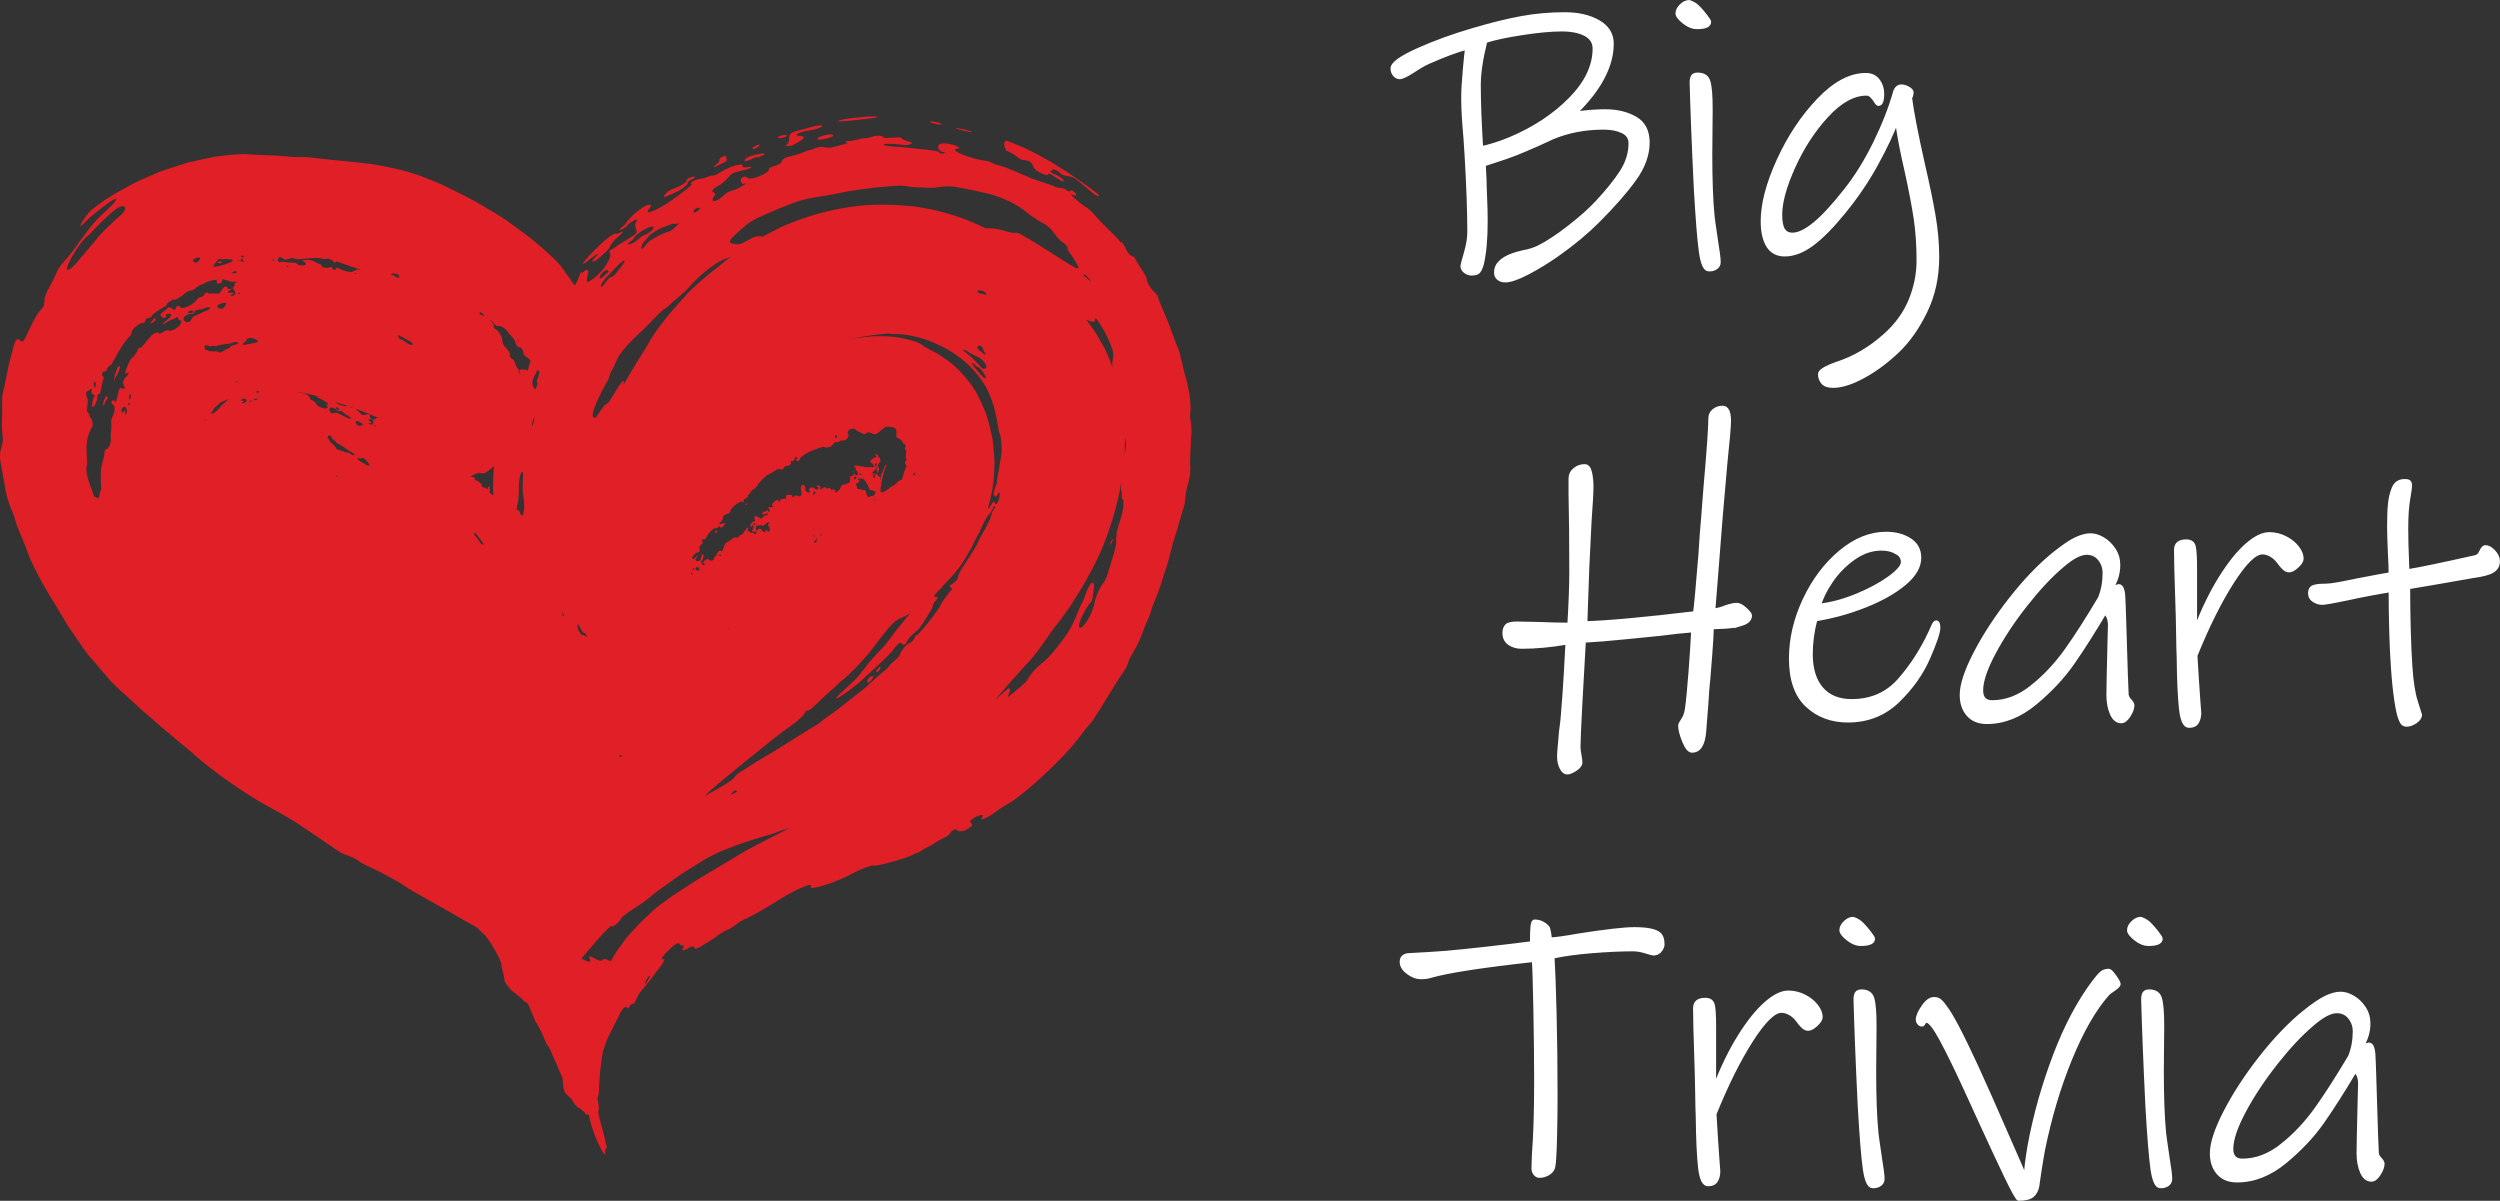
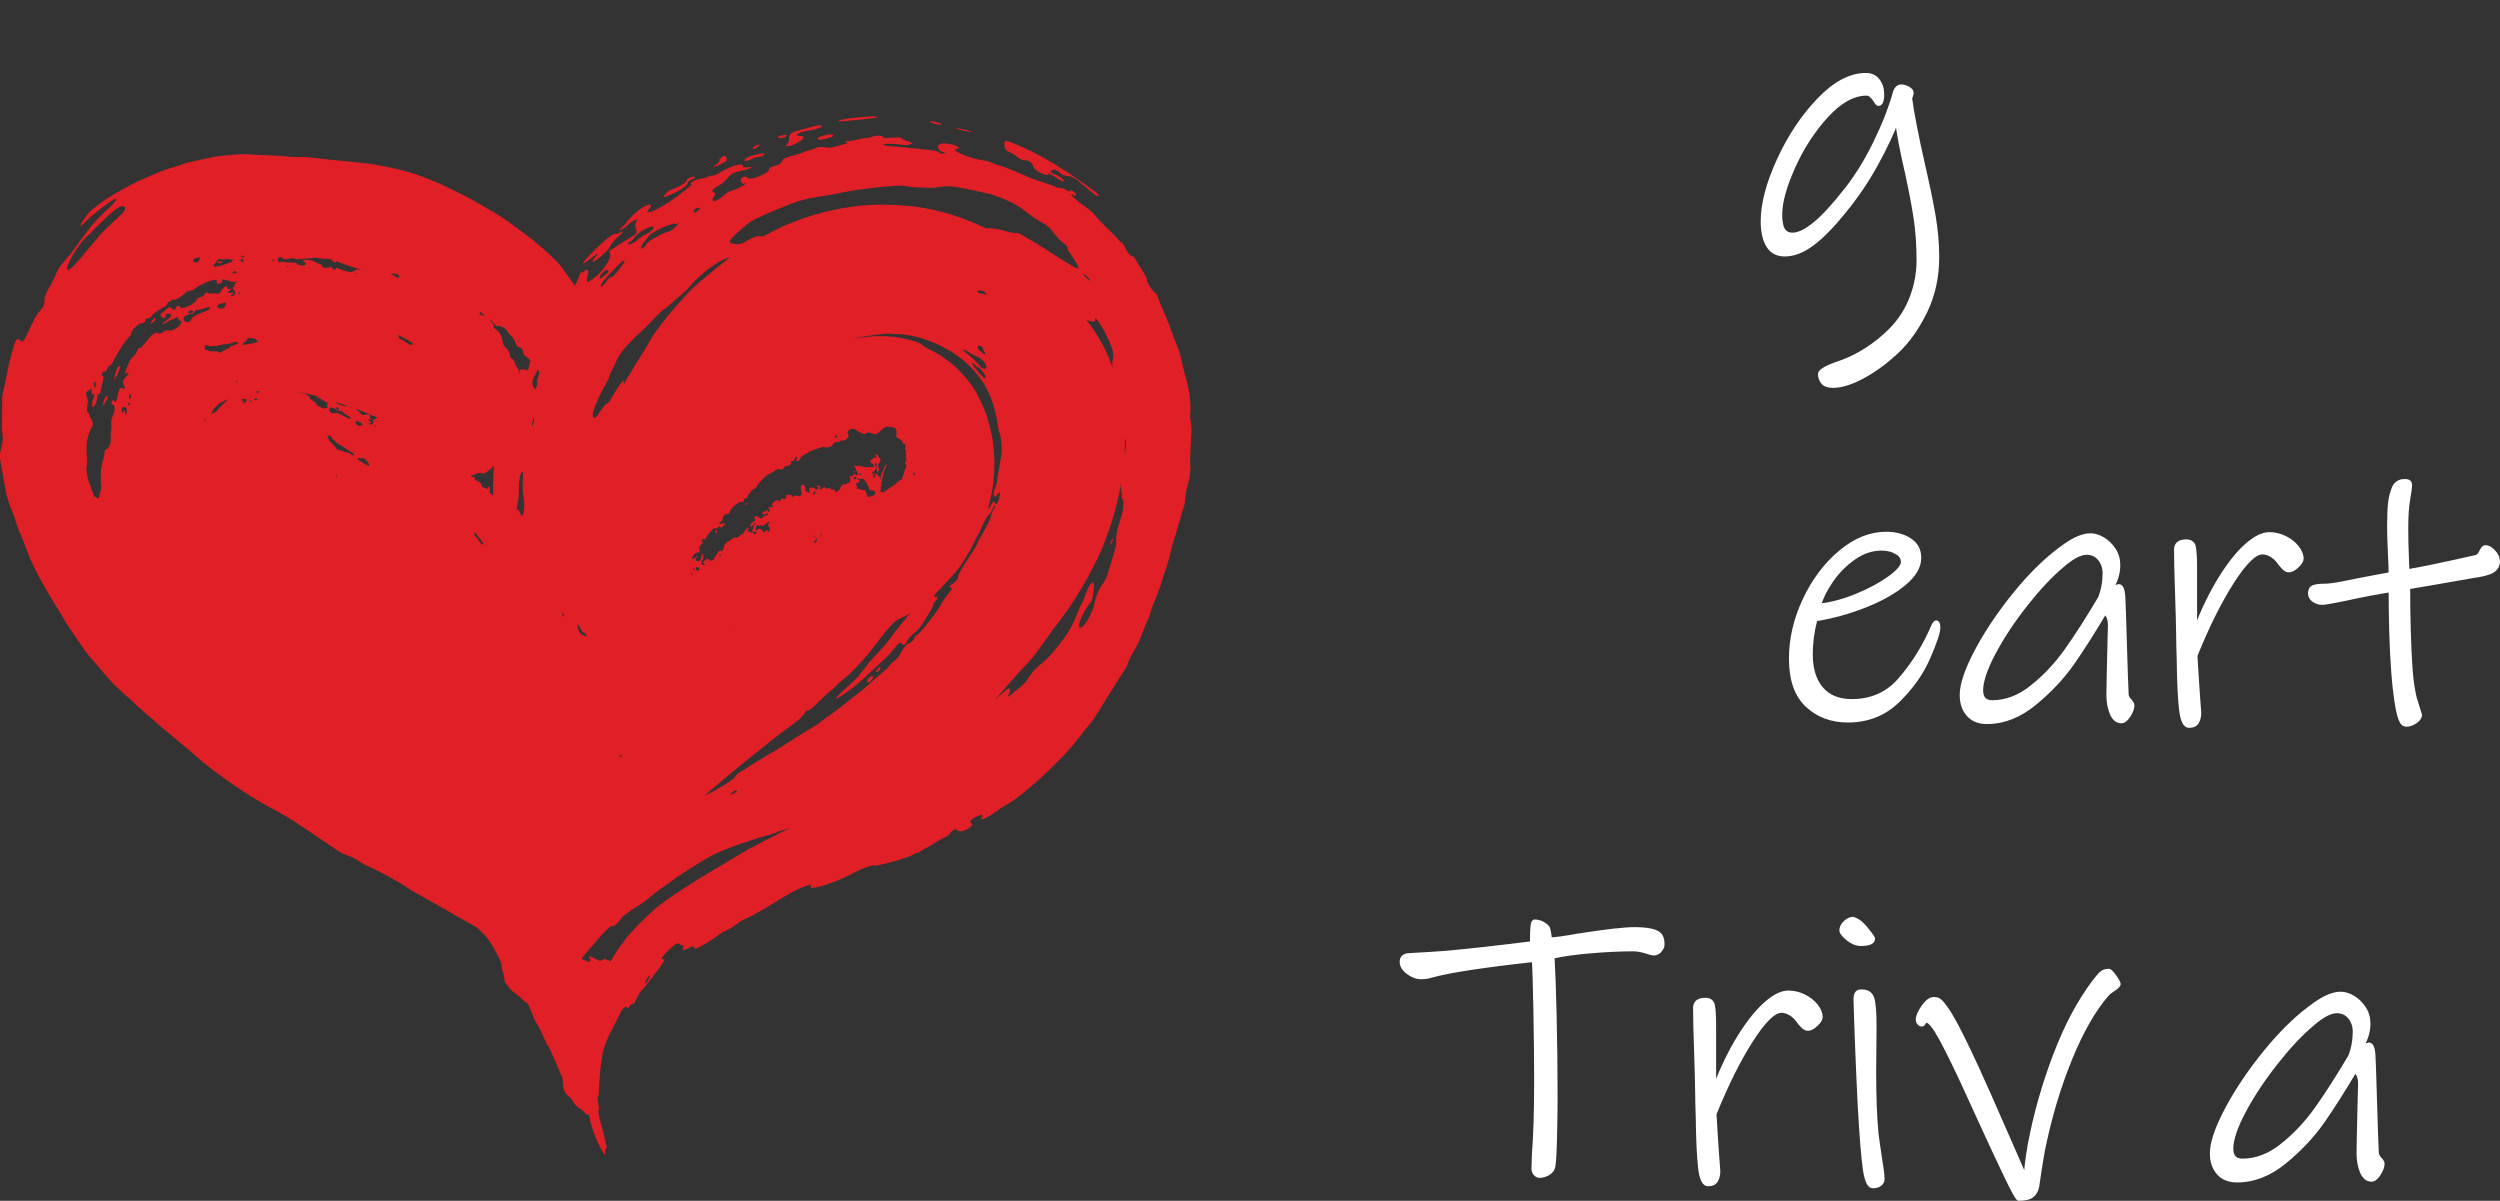
<svg xmlns="http://www.w3.org/2000/svg" id="Layer_1" data-name="Layer 1" viewBox="0 0 392.66 188.6">
  <rect x="0" y="0" width="392.66" height="188.6" fill="#333333" stroke="none" />
  <defs>
    <style>
      .cls-1 {
        fill: #e01f26;
      }

      .cls-2 {
        fill: #fff;
        stroke: #fff;
        stroke-miterlimit: 10;
        stroke-width: .5px;
      }
    </style>
  </defs>
  <path class="cls-1" d="m135.09,18.41c2.1-.2,2.6-.16,2.71,0,.12.12-4.91.63-5.91.66-.88,0,.63-.47,3.2-.65Zm-6.68,3.43c.04.22,1.02.09,2.19-.33.56-.2.19-.5-.47-.38-1.21.21-1.77.44-1.72.71Zm58.67,46.69c-.03,1.29-.23,4.29-.13,4.63.05.16.02.77-.05,1.45-.11.67-.27,1.39-.41,1.81-.15.45-.26,1.07-.31,1.79-.03.61-.19,1.3-.29,1.55-.23.51-.83,3.11-1.46,4.85-.23.67-.55,2.1-.82,3.11-.28,1.01-.57,1.95-.65,2.09-.08.14-.33,1-.59,1.91-.29.88-.77,2.14-1.06,2.79-.29.64-.54,1.42-.61,1.7-.05.28-.25.8-.43,1.14-.18.35-.62,1.45-.99,2.45-.34,1.02-1,2.16-1.3,2.67-.34.53-.65,1.17-.77,1.56-.14.48-.38.94-.87,1.66-.66.91-3.93,6.36-4.63,7.35-.13.24-.43.61-.65.82-.22.21-.96,1.14-1.65,2.08-2.79,3.68-9.35,9.55-11.49,10.54-.46.26-1.27.8-1.8,1.22-1.38.98-2.43,1.31-1.85.6.5-.63-1.11-.14-1.78.53-.14.14-.11.35.06.46.35.22.14.51-.71.99-.64.38-1.4.37-1.56.05-.14-.26-.84.13-1.12.62-.15.26-.3.37-.86.61-.37.16-1.02.53-1.43.81-.41.29-.92.58-1.14.66-.22.08-.62.32-.91.53-.28.21-.62.39-.74.4-.13,0-.41.12-.62.25-.86.56-6.09,1.97-6.19,1.73-.09-.18-1.95.49-3.03,1.08-2.93,1.63-7.48,3.03-6.89,2.17.48-.71-2.49.54-4.9,2.08-1.97,1.27-4.58,2.75-5.32,3.02-.41.15-.81.4-1.41.85-.59.45-1.07.75-1.66,1.01-.53.23-1.05.54-1.43.87-.34.28-1.24.86-2.01,1.31-1.38.8-1.41.8-1.56.5-.11-.21-.3-.24-.6-.07-1.11.61-1.46.64-1.18.11.17-.33.16-.46-.02-.38-.16.07-.36-.01-.46-.18-.2-.35-.71-.17-1.92,1.07-.95.9-1.15,1.45-.72,1.27.49-.19-.02.66-.81,1.65-.76,1.03-1.71,2.29-2.31,2.96-.41.38-.76.94-1.03,1.55-.4.83-.46.93-.61.84-.1-.06-.32.12-.5.4-.2.31-.36.42-.39.29-.1-.48-.69-.17-1.35,1.31-.48.89-.97,2.01-1.51,2.95-.38.84-.96,2.29-1.06,3.2-.69,4.39-.4,6.09-.63,6.32-.06.09-.1.26-.12.47.22.98.29,1.65.18,1.86-.03.06-.05.08-.08.1.09.54.21,1.13.39,1.73.28.96.57,2.14.67,2.59.08.47.2.99.27,1.14.07.16.03.33-.08.39-.11.06-.17.31-.13.55.15.97-.51-.08-1.26-1.71-.57-1.27-1.09-2.93-1.32-4.19-.21.1-.58-.03-.64-.31-.01-.04-.09-.12-.19-.18-.09-.05-.24-.18-.32-.28-.08-.1-.27-.22-.41-.26-.14-.05-.27-.13-.28-.2-.01-.06-.1-.15-.19-.2-.09-.05-.28-.31-.43-.58s-.35-.55-.44-.62c-.98-.77-1.09-1.05-1.19-2.7-.03-.35-.11-.65-.25-.89-.11-.2-.36-.77-.55-1.27-.19-.5-.46-1.12-.59-1.37-.13-.26-.31-.64-.39-.86-.19-.53-.5-1.09-.62-1.13-.05-.02-.28-.49-.5-1.05-.41-1.02-1.01-2.2-1.32-2.58-.1-.11-.37-.86-.69-1.62-.52-1.28-.59-1.4-.81-1.49-.13-.05-.3-.15-.37-.23-.48-.51-.73-.73-1.09-1-.23-.17-.53-.39-.67-.5-.15-.1-.37-.32-.48-.49-.12-.17-.35-.46-.51-.65-.24-.28-.3-.41-.32-.68-.03-.42-.15-.98-.34-1.61-.08-.26-.14-.62-.13-.8.02-.5-1.77-3.79-2.6-4.61-.14-.13-.92-.89-1.25-1.21-1.8-1-3.59-2.04-4.8-2.73-.43-.24-1.86-1.05-3.18-1.8-1.34-.73-2.72-1.53-3.07-1.79-.92-.69-4.12-2.45-5.55-3.07-.83-.36-1.48-.71-1.95-1.04-.54-.38-.95-.59-1.71-.86-.95-.35-1.11-.42-3.05-1.76-2.36-1.61-3.95-2.7-5.36-3.6-1.41-.88-2.63-1.55-4.21-2.42-1.26-.65-3.74-2.19-6.07-3.84-2.35-1.6-4.51-3.42-5.31-4.11-.83-.83-4.67-3.83-6.62-5.63-.64-.55-1.69-1.42-2.3-1.99-.59-.59-1.74-1.65-2.55-2.35-.4-.36-.99-.87-1.56-1.47-.55-.63-1.12-1.3-1.6-1.84-.92-1.11-1.87-2.2-2.1-2.43-.21-.24-1.16-1.57-2.1-2.97-.47-.7-.94-1.39-1.31-1.94-.34-.57-.58-1-.67-1.14-.17-.28-.77-1.27-1.34-2.22-.58-.93-1.44-2.35-1.88-3.18-.47-.81-1.31-2.46-1.87-3.68-.48-1.28-1.06-2.8-1.3-3.36-.23-.58-.73-1.62-.94-2.42-.24-.78-.5-1.55-.58-1.7-.23-.44-.86-2.2-1.02-3.16-.09-.48-.36-1.98-.6-3.34-.49-2.45-.33-2.51-.09-3.59.21-.78.27-1.23.21-1.62-.04-.29-.19-1.55-.11-2.82.03-1.27.04-2.56.02-2.87-.05-.34.08-1.18.32-2.15.22-.87.5-2.49.74-3.58.29-1.09.61-2.3.71-2.69.33-1.2.63-1.5,1.04-1.08.46.46.57.23,1.59-1.97.43-.95,1.05-2.12,1.46-2.55.68-.81.68-.81.76-1.38.05-.31.06-.6.02-.63-.02-.02.04-.21.16-.51.12-.3.27-.72.52-1.11.46-.82.97-1.81,1.11-2.21.23-.58.44-1.09,1.52-2.28,1.3-1.41,1.27-1.68,3.33-4.35,1.13-1.61,2.62-2.98,3.07-3.38.9-.79,1.83-1.82,1.52-1.84-.28-.1-2.24,1.36-4.05,2.88-1.76,1.79-2.02,1.85-.85.14.46-.69.71-1,1.34-1.49.64-.46,1.59-1.3,3.66-2.49,1.01-.56,1.84-1.01,2.64-1.45.81-.42,1.63-.73,2.58-1.16.95-.43,2.05-.91,3.51-1.34.72-.23,1.53-.49,2.44-.78.92-.23,1.94-.44,3.09-.68,1.72-.42,2.95-.44,3.95-.55,1-.06,1.78-.16,2.62-.07,1.24.11,2.93.13,4.44.21,1.5.15,2.84.25,3.43.22.45-.06,1.85.04,3.11.22,2.59.31,2.51.22,8.19.86,5.61.97,7.24,1.6,11.04,3.22,3.53,1.71,4.8,2.35,6.1,3.14,1.26.75,2.74,1.56,4.14,2.53,1.38.99,2.77,2.02,4.02,2.98,2.43,1.99,4.22,3.77,4.46,4.15.25.32,1.28,1.79,2.21,3.09.32-.52.57-1.13.94-2.12.13.12.35.09.48-.08.56-.6.87-.23.59.67-.29,1.16-.12,1.19.92.41,1.46-.98,3.07-3.47,2.57-4-.13-.13-.12-.35.36-.65.04.06.5-.24,1.03-.65.56-.34,1.4-.86,1.88-1.16,1.04-.61,1.08-.68.78-1.54-.12-.36-.06-.76.15-.99.57-.63-.79-.05-1.4.6-.3.32-.59.55-.86.66-.6.26-.57.1.09-.44.32-.26.56-.51.53-.56-.03-.05.39-.53.93-1.08.84-.83,1.77-1.49,2.37-1.7.61-.19.84-.03.29.61-.85,1.03.91.34,3.03-1.02,1.88-1.26,3.96-2.9,3.65-2.9-.49-.1.56-.74,1.34-.83.41-.04.95-.19,1.22-.32.26-.13.59-.22.73-.19.19.04.51-.09,1.31-.56,1.77-1.08,3.56-1.43,3.44-1.01-.06.26.11.33.61.26,1.26-.16.91.14-.56.49-1.72.39-1.72.43-2.5,1.3-.36.4-.86.84-1.12.97-1.05.54-1.47,1.04-1.01,1.18.33.1.35.25.08.65-.68,1.01.29.95,1.43-.09.6-.54.75-.63,1.48-.86.68-.2.93-.36,1.62-.75.55-.33.66-.43.34-.33-.35.11-.53.02-.65-.34-.21-.6.62-1.02,1.08-.54.45.47,3.44-.81,3.32-1.33-.04-.2.12-.3.9-.56.81-.27.99-.38,1.16-.76.19-.42.26-.46,1.45-.79.77-.19,1.49-.39,1.86-.58.32-.16.72-.3.88-.31.16,0,.6-.15.97-.31.58-.25.82-.29,1.55-.18.74.11.98.09,1.76-.14.5-.15,1.21-.29,1.87-.52-.54-.2-.51-.3.13-.31.3,0,.92-.11,1.38-.24.46-.14,1.01-.23,1.23-.22.22.02.69-.08,1.05-.21.75-.29,1.77-.2,1.77.05,0,.15.25.16,1.42.08,1.13-.07,1.42-.06,1.42.07,0,.09.4.29.88.45,1.01.33,1.01.35.37.56-.43.16-.58.11-1.72-.04-1.18-.13-2.34-.09-2.34.09,0,.12,1.1.24,2.52.32,1.43.15,3.2.33,4.57.47,1.43.19,1.66.25,1.81.56.73.06,1.08-.15.4-.25-.65-.1-.98-.89-.48-1.19.29-.17.63-.19,1.41-.07,1.25.2,2.1.73,1.45.75-1.69.17,2.03,1.58,4.05,1.86.53.06.92.17,1.35.39.41.21.84.33,1.33.47.4.1,1.21.39,1.79.65.88.37,1.86.79,2.79,1.19.94.38,1.85.66,2.53.89.71.22,1.41.48,1.57.58.15.1.47.17.71.15.23-.01.66.11.91.32.3.23.52.28.6.14.08-.14.31-.09.6.14.53.4.46.81-.08.52-.64-.34-.44-.04.49.77.54.47,1.08.86,1.3,1,.5.26,1.33,1.02,1.92,1.76.36.43.79.88,1.72,1.78.89.87,1.31,1.25,2.05,2.16-.14-.43.46.26.66.77.29.71.78,1.31,1.12,1.35.19.02.36.22.51.52.12.26.57,1,1,1.64.49.74.78,1.28.76,1.47,0,.44.64,1.53,1.18,2.01.39.35.52.54.66,1.04.09.4.92,2.2,1.64,4.01.66,1.84,1.35,3.62,1.44,3.82.11.16.32.88.57,2,.24.98.45,1.97.54,2.26.2.54.47,1.75.68,2.92.15,1.18.21,2.32.15,2.73-.09.62-.06.92.08,1.76.1.75.11,1.32.05,2.12Zm-148.61-14.83c-.64.47-.4.57.79.31,1.17-.23,1.41-.27,1.12-.57-.41-.41-1.63-.46-1.59-.14.01.08-.13.26-.31.39Zm-.7-13.46s.06.03.09.04c.3.15.37.17.49.06-.13-.12-.27-.21-.37-.2,0,0-.09.04-.21.1Zm-.33.66c.21.03.53.14.81.28,0-.06,0-.08,0-.15-.09-.43-.37-.69-.31-.29.02.12-.07.16-.31.14-.07,0-.12.01-.18.02Zm-.94,1.92c-.03.08.08.13.27.11.35-.03.55-.19.36-.29-.17-.09-.57.02-.63.18Zm-2.02-1.05c.73-.2,1.47-.45,1.91-.65.06-.1.13-.2.22-.32-.38-.09-1.28-.14-1.56-.06-.15.03-.32.02-.39-.03-.2-.15-.36-.05-.81.54-.51.66-.37.77.62.52Zm-3.82-.54c.24.05.33,0,.57-.27.48-.53.03-.72-.7-.3-.32.18-.24.49.13.56Zm-15.55-3.6c.77-1.12,2.77-2.83,3.53-3.56,1.06-.87,1.42-1.69.55-1.67-.52,0-1.31.58-3.29,2.51-.73.65-1.5,1.58-1.84,1.87-1.97,1.57-4.01,5.58-3.47,5.6.64.13,2.29-2.18,4.51-4.75Zm-.27,22.4c-.14.13-.16.28-.07.62.11.41.25.28.27-.24.01-.42-.04-.52-.2-.38Zm5.08,4.61c.04-.62-.38-1-.7-.56-.15.22-.16.3-.06.63.07.23.09.22.22-.02.19-.36.24-.34.27.07.04.5.23.41.27-.12Zm.32-1.36c-.16.11-.21.33.07.35.14-.28.1-.46-.07-.35Zm.26-1.34c-.15-.04-.21.1-.21.52,0,.41.15.35.26-.09.06-.24.04-.41-.05-.43Zm11.08-12.77c.7-.3,1.31-.59,1.37-.63.21-.24-.14-.42-.71-.16-.31.14-.75.25-.97.26-.51.02-.49,0-.76.41-.13.19-.25.31-.27.25-.05-.12-.87.09-1.24.39-.51.5.17,1.12.76.83.1-.05.27-.25.37-.45.17-.35.24-.4,1.45-.9Zm-1.77,0c.15-.02.35-.05.45-.07.11-.01.14-.1.06-.24-.12-.23-.79-.04-.79.23,0,.07.12.11.27.08Zm2.62,16.58c-.07.04-.16.08-.25.16-.02.08-.06.19-.09.29.11-.15.22-.31.34-.45Zm3.42-3.09c-.15.06-.29.13-.36.18-.21.1-.54.24-.89.4-.25.23-.49.48-.71.65-.3.17-.34.43-.45.59-.1.17-.2.28-.3.37,0,.04-.01.05-.02.08.29.15.95-.31,1.31-.85.21-.26.49-.55.62-.64.14-.13.39-.3.65-.62.06-.07.1-.12.15-.17Zm1.25-2.8c-.04.07-.03.18.17.21.04-.07.03-.18-.17-.21Zm-.59-6.02c-.25.11-.68.19-.97.2-.29,0-.79.09-1.1.18-.41.11-.6.19-.74.12-.1-.05-.3-.04-.44.02-.15.07-.35.05-.51-.05-.32-.2-.71-.06-.6.21.04.1.08.26.07.35,0,.1.09.15.24.12.13-.03.26.02.29.09.03.08.36.12.72.1.37-.02.75,0,.88.1.22.15.25.15.73-.16.28-.17.64-.36.79-.4.16-.04.3-.15.31-.24.02-.11.17-.18.5-.25.26-.05.53-.17.63-.23.28-.25-.28-.43-.81-.17Zm-1.47-5.43c.25-.15.57-.73.45-.83-.15-.11-1.14.16-1.3.36-.27.34.43.72.85.46Zm2.39-4.32h-.05c-.12.11-.35.2-.68.18-.39,0-.64-.07-.83-.19-.12-.02-.24-.03-.41-.08-.29-.08-.43-.13-.48-.2-.03.06-.07.12-.06.2,0,.23-.09.39-.28.47-.4.18-.64.08-.58-.23.03-.17-.03-.28-.15-.28-.39-.06-1.76.42-1.75.48.01.05-.18.15-.42.22-.24.08-.67.28-.92.51-.32.31-.52.43-.72.44-.36.02-.91.25-1.05.46-.29.33-1.44,1.1-1.76,1.01-.18-.05-.31-.02-.34.07-.02.08-.17.19-.33.24-.18.06-.33.19-.38.36-.06.21-.16.32-.46.46-.56.29-1.86,1.1-1.96,1.45-.1.2-.21.27-.5.3-.36.04-.39.06-.47.36-.06.22-.15.32-.29.36-.76.16-.93.36-1.34.72-.35.33-.47.51-.54.81-.11.4-.23.64-.42.7-.03.04-.82.93-1.53,2.13-1.22,2.14-1.17,2.25-1.45,2.35-.19.07-.33.24-.47.58-.16.37-.24.46-.37.39-.17-.09-.37.11-.44.43,0,.12.06.25.15.29.15.07.17.26.04.59-.03.15-.38,1.74-.49,2.22-.28-.17-.42.02-.42.57,0,.56-.48,1.53-.71,1.49-.18-.03-.12-.82.08-1.27.26-.56.25-.67-.05-.76-.23-.07-.26-.14-.21-.5.06-.41.09-.4-.22-.26-.72.41-.76.51-.53,1.16.21.59.21.7.02,1.79-.02.49.02.63.2.74.14.09.22.25.2.43-.02.17.04.29.14.31.11.01.22.26.29.63.12.61.1.6-.2,1.12-.53,1.17-.73,1.86-.69,3.73.1,1.23.1,1.9.02,2.16-.21.48.2,2.3.71,3.43.16.32.3.9.47,1.43.04-.11.13-.13.25-.01.26.28.63.1.58-.27-.02-.16.04-.44.14-.64.14-.27.17-.56.11-1.07-.05-.38-.07-.88-.05-1.09.02-.22.03-.61.01-.86-.01-.26.09-.92.24-1.46.12-.53.33-1.23.33-1.52.01-.39.07-.54.22-.57.44-.09.84-.99.78-1.76-.03-.39-.02-.86.02-1.04.04-.22.09-.6.05-1.1-.04-.69-.01-.85.26-1.45.38-.83.35-1.57-.05-1.72-.14-.05-.22-.2-.19-.33.08-.34.4-.46.49-.2.14.37.3.07.49-.88.22-1.13.38-1.36.76-1.11.33.21.47-.03.25-.42-.27-.45-.17-.94.29-1.37.46-.46.58-.92.15-.62-.26.18-.27.18-.23-.14.06-.45.71-1.95.9-2.12.31-.21.94-1.03.99-1.3.05-.3.31-.52.46-.4.15.13.89-1.06,1.56-1.75.44-.55,1.16-.81,1.4-.51.06.08.31-.02.66-.25.33-.22.61-.33.72-.25.41.27,1.68-.39,1.99-1.04.18-.37.17-.43-.06-.48-.15-.03-.3-.18-.34-.35-.06-.25-.11-.27-.36-.1-.16.11-.43.23-.61.28-.18.05-.58.25-.89.46-.78.52-.77.28.03-.33.79-.59.98-1.05.39-1.05-.43,0-.64.13-.46.29.09.08.05.18-.14.31-.22.15-.33.13-.56-.13-.28-.32-.29-.32.22-.74.28-.23.63-.52.78-.64.21-.18.33-.16.61.08.37.32.56.29.64-.11.07-.33.65-.4.68-.09.03.33,1.29-.01,2.06-.62.11-.08.29-.21.29-.21,0,0,.16-.18.23-.33.1-.21.25-.31.62-.42.38-.11.5-.19.58-.4.11-.29.45-.41.63-.22.07.07.25.1.4.06.15-.04.5-.04.79,0,.52.07.51.08.88-.5.46-.71.85-.82.97-.29.02.09.14.11.29.06.35-.11.36.09,0,.25-.41.2-.3.46.14.35.46-.07.67.12.29.25-.39.14-.34.3.09.24.42-.06.5-.62.12-1-.21-.22-.22-.26-.04-.34.11-.05.19-.18.17-.28-.04-.25.2-.48.58-.74Zm.17,1.82c-.1.04-.18.13-.17.2.03.19.3.12.17-.2Zm.76,16.72c-.24-.02-.3,0-.46.18-.1.14-.09.14.15.13.35,0,.37.04.12.19-.29.24-.13.28.24.13.44-.17.42-.59-.05-.63Zm1.09.31c-.16-.07-.32,0-.16.19.25-.05.34-.11.16-.19Zm.98-.29c-.07-.12-.19-.1-.45.04-.25.14-.12.22.21.14.18-.05.27-.11.23-.18Zm.35-1.23c-.18.02-.36.03-.54.06.07.29.31.33.41.06.02-.05.09-.07.12-.11Zm2.48-20.57c-.13-.1-.44-.11-.5.04-.01.03.01.06.05.08.15-.09.3-.13.44-.12Zm2.1,1.01c-.07-.04-.16-.07-.25-.08-.09.06-.1.1-.08.13.19.02.28,0,.33-.05Zm5.85,22.28c.28-.06.31-.09.21-.27-.07-.12-.07-.28,0-.39.1-.16.08-.2-.13-.29-.14-.05-.34-.18-.45-.27-.12-.09-.43-.24-.69-.34-.67-.25-.53-.36.19-.14.1.03.17.04.26.06-1-.38-2.52-.76-4.32-.99.4.09.91.19,1.33.26.56.09,1.1.5,1.06.8-.02.08.2.21.48.37.27.15.46.32.47.41.06.4,1.11.88,1.59.8Zm1.61,10.55c-.06.01-.1.08.05.25.06-.01.1-.08-.05-.25Zm2.2-3.79c-.23-.11-.57-.34-.79-.51-.22-.18-.62-.43-.89-.56-.36-.17-.52-.3-.58-.42-.05-.1-.19-.23-.32-.29-.14-.07-.27-.21-.33-.37-.12-.32-.46-.51-.52-.3-.02.08-.09.18-.13.23-.06.05-.02.14.1.22.1.07.17.18.15.24-.02.06.19.31.47.55.28.24.54.54.59.67.1.22.12.23.63.36.29.07.64.19.78.27.14.07.29.11.34.07.06-.05.2,0,.47.2.21.15.46.27.56.27.31.01-.03-.4-.51-.62Zm-1.13-7.16c.1.03.26.07.26.07,0,0,.17,0,.28-.04.07-.02.13-.02.2,0-.26-.09-.49-.15-.65-.2-.47-.14-.92-.28-1.34-.42.27.23.79.49,1.26.59Zm-1.18.26s.02.12.12.2c.1.08.23.19.29.24.07.06.13.03.15-.09.04-.2-.42-.5-.56-.36Zm-.61,0c-.51-.12-.49.69.02.89.09.04.29.02.45-.02.28-.08.34-.06,1.29.42.55.26,1.04.51,1.11.5.25-.03.08-.28-.35-.52-.25-.12-.55-.32-.68-.45-.3-.3-.28-.3-.63-.24-.17.03-.29.01-.28-.03.04-.11-.55-.47-.91-.54Zm2.86-.1c.26.16.35.2.48.14-.26-.09-.5-.18-.72-.25.07.03.14.05.23.12Zm.72-21.37c.47-.28.55-.29.87-.1.06.03.09.04.14.06l-.04-.03c-.28-.23-.17-.19-1.55-.61-.63-.21-1.41-.5-1.73-.61-.45-.2-.59-.22-.62-.11-.05.19-.29.11-.51-.16-.22-.27-.61-.39-1.01-.31-.17.04-.61-.01-.99-.11-.4-.08-1.34-.03-2.2.06-1.23.15-1.54.13-1.81,0-.25-.11-.4-.12-.63-.02-.5.21-1.07.22-1.17.02-.15-.32-.73-.28-.76.05,0,.08-.03.19-.06.28.1.08.19.17.27.31.16-.15.32-.18.72-.11.28.05.84.09,1.24.1.53,0,.75.08.81.21.12.24,1.19.34,1.32.12.14-.23,0-.37-.5-.63.52-.23,1.52-.13,2.02.2.21.14.51.27.68.3.2.03.31.13.33.3.04.29.87.44,1.33.23.23-.1.26-.09.32.12.05.21.52.41.54.23.03-.26.32-.34.54-.15.13.09.61.29,1.09.41.84.22.87.22,1.37-.08Zm0,.47c.12.02.24.03.36.04-.09-.13-.22-.18-.36-.07v.03Zm.66,23.87c.22.06.67-.08.63-.21-.04-.16-.78-.57-.98-.54-.33.04-.04.65.35.74Zm1.64,6.08c-.16-.45-1-1.22-1.1-1-.03.06-.2.08-.38.04-.66-.1-.52.09.44.67.94.56,1.15.62,1.04.3Zm1.05-6.12c-.08-.03-.17-.02-.19.03-.06.13.16.23.19-.03Zm.38-1.19c-1.05-.46-2.38-1.01-3.51-1.44,0,.02.03.03.04.05.01.08.11.19.22.25.11.06.32.25.48.43.28.33.29.32.75.2.57-.15.85,0,.7.39-.03.06.04.15.15.2.27.13.19.25-.1.15-.33-.12-.37.09-.06.28.33.2.4.42.09.3-.32-.13-.35,0-.04.19.31.19.58-.11.49-.54-.05-.24-.04-.27.11-.23.1.03.2,0,.23-.08.05-.13.23-.15.44-.15Zm2.64-22.24c.04.08.31.18.62.27.09-.41-.05-.61-.66-.69-.3-.04-.55-.03-.55.22.24,0,.53.07.59.19Zm1.66,9.82c-1.31-.71-1.26-.69-1.11-.3.09.23.21.36.37.38.13.02.48.22.77.45.4.3.6.41.82.41.59,0,.32-.31-.85-.94Zm17.53.34c.1.06.21.08.24.04.1-.11-.02-.2-.24-.04Zm-5.08-4c-.16-.12-.35-.27-.55-.43-.08-.07-.13-.11-.2-.16-.24.36.12.62.75.59Zm-.9,34.89c-.82-1.01-.79-.97-.76-.63.01.2.08.34.19.42.09.06.31.34.48.62.23.37.36.53.52.61.44.23.3-.1-.42-1Zm2.18-7.86c0-1.08.07-2.48.14-3.39-.66.62-1.28,1.09-1.52,1.13-.23.03-.49.02-.57-.03-.17-.1-.91.14-1.56.5.09.08.25.15.37.15.23,0,.23,0,.27.25.04.25.05.26.24.26.25,0,1.01.66.83.73-.15.05.18.41.37.39.14-.02.41.16.52.31.06-.27.17-.49.26-.48.09.01.16.27.14.56,0,.16-.01.29-.05.38.2.18.43.37.61.48-.02-.35-.04-.74-.06-1.23Zm4.73,1.16c-.11-.61-.09-1.69-.05-2.41.07-1.03.04-1.29-.13-1.22-.25.09-.56,1.62-.48,2.34.02.62-.03,2.05-.2,2.61-.2.63-.21,1.33-.02,1.03.08-.13.25.06.37.41.52,1.46.92-.73.51-2.77Zm1.16-21.12c-.26-.27-.5-.5-.68-.61-.36-.24-.42-.32-.46-.67-.06-.45-.36-.84-.62-.81-.25.03-.5-.28-.64-.79-.06-.24-.28-.63-.52-.85-.23-.22-.54-.6-.7-.84-.34-.51-1.12-.96-1.49-.85-.2.06-.3-.02-.89-.67-.15-.17-.28-.29-.4-.41.03.1.11.24.28.43.29.32.39.53.32.66-.07.15,0,.25.32.48.56.39,1,1.12,1.02,1.59.02.5.28,1.09.58,1.33.31.24.72.94.64,1.08-.11.18.08.56.36.67.2.08.31.25.45.68.1.32.25.64.34.71.08.07.25.46.41.92.1.03.1-.06,0-.28-.14-.35-.13-.37.45-.37.35,0,.61.05.8.17.13-.52.29-1.1.43-1.57Zm.56,8.87c-.15.22-.43,1.36-.31,1.41.08.03.42-.95.31-1.41Zm.53-5.97c.09-.19.22-.63.31-1.07-.08-.13-.16-.26-.26-.41-.07.13-.13.24-.21.4-.71,1.29-.81,1.7-.42,2.43.18.35.26.32.44-.16.14-.34.2-.6.09-.66-.09-.05-.07-.29.04-.53Zm3.94,36.54v.04c-.02.19-.02.43-.01.56.24.3.31.06.01-.59Zm82.43-45.79c-.06-.02-.1-.02-.16-.03.69.87,1.56,2.07,2.23,3.33.9,1.47,1.44,2.96,1.6,3.41.1.3.2.6.3.86-.1-.55-.09-.96.03-1.41.1-.39.09-.87-.07-1.55-.21-.66-.59-1.53-1.16-2.7-1.26-2.13-1.6-2.54-1.56-1.95.02.41-.26.39-1.21.05Zm.22-6.34c.36.28.53.33-.19-.42-.16-.2-.39-.39-.51-.41-.3-.06,0,.3.7.84Zm-55.85-5.67c.89.2,1.1.15,2.31-.54.99-.59,1.57-.72,2.26-.58.02,0,.06,0,.09,0,.42-.23.88-.47,1.36-.72.61-.31,1.23-.62,1.81-.91.61-.24,1.17-.46,1.61-.64,1.45-.58,4.84-1.82,9.18-2.41,1.45-.24,4.02-.38,5.69-.31,1.67.01,3.17.22,3.33.19.16,0,2.46.23,5.09.92,2.65.69,4.95,1.61,6.99,2.61.45-.1,1.7-.01,3.19.46.58.17,1.24.28,1.45.24.32-.07.59.06,1.41.58,1.94,1.04,5.46,3.41,7.05,4.36,1.7,1.05,1.83.9.55-1.07-.49-.7-.9-1.28-.85-1.34.14-.19-.31-.78-.83-1.1-.37-.24-.62-.51-1.2-1.27-.65-.86-.86-1.08-1.75-1.65-1.47-.8-1.94-1.2-3.06-2.06-1.41-1.09-3.83-2.28-6.69-2.86-1.31-.28-2.81-.6-3.35-.68-1.04-.22-1.96-.35-3.57-.06-.56.09-1.41.09-2.28.02-.87,0-1.77-.05-2.43-.18-.62-.14-1.47-.16-3.13.02-.94.04-2.8.26-4.64.52-1.84.25-3.65.7-4.56.83-.25.04-1.18.2-2.06.34-1.62.27-2.83.44-8.26,2.85-1.7.76-2.19,1.06-3.38,2.12-2.05,1.78-2.23,2.14-1.36,2.33Zm41.16,38.37c.15-.42.28-.86.27-.98-.01-.19.1-.97.29-1.84.14-.86.29-1.81.39-2.34.14-.7,0-2.99-.3-3.49-.14-.31-.2-.96-.4-2.1-.23-1.13-.53-2.76-1.63-4.92-.43-.89-2-3.24-4.37-4.94-2.3-1.77-5.14-2.7-5.82-2.9-1.38-.41-3.09-.68-3.75-.65-.65,0-1.23-.04-1.3-.07-.06-.04-.34-.03-.6.01-.57.09-2.3.14-5.12.76-.2.04-.38.08-.56.13.26-.05.55-.11.87-.18,1.12-.13,2.35-.35,3.9-.33,2.53-.02,4.32.47,5.23.73.9.25,1.24.5,1.45.67.22.18.46.34,1,.62.54.3,1.34.59,2.81,1.69,1.85,1.18,4.17,4.04,4.91,5.62.57,1.11,1.03,2.14,1.35,3.05.28.89.5,1.73.69,2.55l.26,1.22c.04.37.09.74.13,1.13.08.77.15,1.59.18,2.5-.02,2.27-.25,4.19-.56,5.42-.15.67-.29,1.27-.43,1.8,0,.02-.01.03-.02.05.13.05.21-.04.42-.43.35-.66.56-.81.64-.45.11.51.45.14.68-.75.08-.41.13-.81.13-.81-.02-.15-.4.16-.48.4-.06.18-.16.22-.3.14-.28-.17-.29-.46.02-1.33Zm-12.62-2.36c-.09-.11-.35.16-.24.43.14.02.33-.32.24-.43Zm-1.51-1.71c.08-.08.15-.22.2-.54-.14-.1-.16-.16-.12-.33.03-.12.05-.27.02-.32-.03-.05-.02-.2.02-.37.06-.23.03-.32-.08-.35-.15-.05-.15-.17,0-.5.09-.18-.12-.49-.29-.42-.07.03-.1-.07-.14-.22-.04-.17-.21-.36-.53-.6-.52-.24-.53-.23-.48-.61.08-.77-.02-1.08-.5-1.17-1.04-.26-1.33-.12-2.05.59-.45.43-.75.61-1.24.35-.43-.23-.83-.2-1.03.01-.13.13-.21.14-.36.06-.11-.06-.37-.18-.59-.27-.22-.1-.51-.26-.64-.39-.47-.45-1.55.17-1.16.67.28.38-.35,1.1-.88,1.03-.16-.03-.36.03-.52.15-.17.13-.29.16-.37.08-.12-.11-.54.2-.81.6-.14.19-.99.38-1.13.22-.07-.08-.27-.07-.48.01-.21.07-.73.25-1.16.41-1.04.36-2.22,1.14-2.2,1.37.02.27-.47.54-.59.31-.05-.1-.03-.23.05-.28.08-.05.12-.16.08-.23-.1-.18-.29-.06-.41.29-.08.23-.15.29-.35.31-.33.03-.35.05-.23.23.14.21-.34.62-.63.53-.19-.06-.24-.03-.46.27-.23.32-.26.34-.61.25-.32-.08-.45-.03-1,.35-.35.24-.71.44-.81.44-.2-.01-1.65,1.43-1.73,1.72-.07.22-.44.57-.73.7-.16.07-.28.2-.32.32-.03.11-.15.26-.25.33-.1.07-.22.25-.25.4-.05.21-.11.27-.32.33-.21.05-.26.11-.31.35-.06.27-.07.28-.24.17-.34-.21-1.81.95-1.87,1.51-.03.24-.14.35-.41.38-.43.05-.78.37-.75.67.03.29-.18.58-.53.67-.07.24.12.31.5.19.53-.15.55-.06.12.36-.32.32-.38.34-.49.17-.1-.16-.16-.15-.33.04-.14.16-.28.21-.44.15-.23-.09-1.03.67-1.47,1.51-.13.24-.21.29-.39.26-.32-.06-.42.11-.21.32.17.17.16.2-.18.52-.23.22-.33.37-.28.41.04.04.07.23.06.42-.02.34-.02.34-.34.36-.31.02-.86.66-.86.98,0,.17.47-.04.66-.3.09-.13.2-.2.23-.17.03.03-.03.15-.15.27-.33.33-.17.7.25.6.33-.08.33-.08.44-.58.14-.56.17-.6.27-.51.16.16.1.81-.07.91-.28.15-.17.77.14.79.13,0,.29-.05.25-.21-.11.04-.23.01-.26-.06-.07-.16.12-.46.62-.68.11-.03.25.03.32.14.14.24.79.09.74-.18-.02-.09.05-.22.17-.3.11-.08.24-.27.28-.42.1-.34.48-.67.62-.53.18.18.3.04.5-.59.19-.59.22-.62.56-.79.2-.1.52-.31.72-.48.26-.22.43-.28.6-.22.19.07.3.03.55-.23.22-.23.34-.29.57-.28-.1-.02.25-.56.6-.93.22-.23.36-.09.19.19-.14.22-.09.36.1.3.07-.02.17.03.24.11.06.08.19.11.27.07.09-.04.23.01.31.12.12.15.2.16.32.05.09-.08.13-.2.08-.26s-.19-.08-.32-.05c-.31.07-.48-.14-.27-.34.09-.08.14-.27.12-.41-.03-.19.02-.29.2-.4.18-.11.21-.17-.06-.23-.35.64-.73.83-.6.3.06-.25.26-.44.62-.59.13-.05.14-.14.04-.37-.22-.48.21-.56.76-.13.2.15.26.14.59-.17.25-.24.42-.3.71-.28.1-.25-.1-.33-.43-.17-.39.19-.6.01-.34-.28.1-.11.21-.15.24-.11.03.05.16,0,.29-.1.18-.16.23-.15.28.02.04.15.1.18.2.1.12-.11.09-.26-.12-.54-.12-.16.04-.23.38-.16.28.06.47-.15.21-.24-.21-.07.01-.43.45-.72.41-.26.46-.25.53-.03.06.18.12.22.31-.07-.1-.16.22-.31.52-.25.29.06.29.06.33-.28.04-.34.04-.34.44-.36.46-.02.54.06.6.41.5-.37.63-.38.82-.24.34.26.66-.07.56-.57-.18-.86-.07-1.22.33-1.15.17.03.4.6.28.68-.13.09.05.32.34.45.32.14.46.07.33-.16-.16-.3,0-.57.37-.57.18,0,.35.06.39.14.1.2.48.26.61.1.14-.18.06-.33-.27-.4.01-.17.06-.18.33-.12.25.06.3.11.26.26-.11.37.06.45.36.17.26-.24.31-.25.5-.08.15.13.28.14.43.04.17-.1.23-.08.26.07.03.14.13.19.37.16.36-.04.64.12.33.42.1.21.84-.35.9-.68.07-.38.65-.76.77-.52.24-.18.47-.3.66-.3.02-.11.11-.37.12-.48.03-.14.02-.32-.03-.41-.09-.15-.07-.16.19-.16.23,0,.3-.05.35-.23.04-.22.02-.21.32,0,.28.2.29.21.34.04.08-.28.04-.47-.16-.64-.16-.12-.15-.23-.16-.33,0-.09-.05-.18-.14-.24-.12-.08-.13-.11-.03-.17.12-.08.03-.06-.1-.12.13.02.25.04.37.06.25.03.46.06.67.08.32.08.61.13.95.15.25.04.81-.01,1.16-.01.12,0,.25,0,.37-.01,0,.04,0,.1.01.13.02.03.03.09.05.15-.02.02-.06.05-.11.07-.09.03-.2.13-.24.22-.04.09-.12.16-.21.16-.25.01-.23.16.02.25.09.03.14.06.18.1.02-.03.06-.02.13.05,0,.27.11.29.18.01.07-.26.08-.26.16.01.06.19.11.25.24.28,0,.14.07.12.15.09.12-.06.12-.07.09.29-.02.27-.02.34.05.11,0-.07.01-.2.04-.28.03-.12.04-.19,0-.31-.03-.13-.02-.19.15-.39.11-.14.13-.26.16-.36.01-.09.06-.2.1-.26.05-.05.1-.14.11-.2.06-.22.35-.63.33-.51,0,.2.03.2.04.14-.06.1-.05.08-.01.02-.01.02-.02.04-.03.06-.04.08-.08.16-.1.23v.02s-.03.07-.07.13c-.06.13-.14.28-.21.48,0,0-.14.46-.17.68l-.08.27s-.01.05,0,.03c0-.03-.02.06-.04.17.02-.07.04-.15.05-.2-.03.12-.04.17-.07.28,0,.02,0,.03-.01.05v-.02s0,.03,0,.05c0,.02,0,.04-.01.06-.04.21-.07.38-.09.51,0,.03,0,.05,0,.08v.05s0,.03,0,.03c.02,0,0,.05-.01.11,0,.03,0,.06-.01.1,0,.06-.02.12-.02.17,0,.19,0,.12-.01.08,0-.05,0-.08,0-.1,0-.19-.04-.15-.05.09,0,.11-.02.26-.03.5.01.03.01.13,0,.24.02,0,.03.02.05.02.35.08.47.04,1.35-.63.25-.18.58-.4.74-.48.17-.08.33-.2.34-.27.04-.16.66-.57.78-.54.08.02.17-.2.29-.67.14-.44.22-.83.35-1.05.18-.32.23-.43.05-.7-.16-.27-.15-.31-.02-.44Zm-3.77,3.18c-.03-.1-.06-.01-.07.06-.02.19.02.16.07-.06Zm0,.15s0-.04.01-.07v.03s-.01.04-.01.04Zm.21-.95v.04c.02-.09.03-.13,0-.04Zm-.4,3.5c0,.34.05.06,0,0h0Zm.01-.63s0,.06,0,.09c0,0,0,.03,0,.04,0-.04,0-.1,0-.13Zm-.74-.55s-.04-.02-.06-.05c-.05-.09-.14-.15-.2-.13-.05.02-.13,0-.17-.05-.04-.05-.15-.08-.26-.04-.18.05-.2.02-.36-.44-.09-.27-.22-.53-.27-.56-.05-.04-.13-.17-.17-.3-.04-.13-.1-.22-.14-.2-.05.02-.2-.17-.31-.35-.03.08-.19.09-.5.04-.48-.08-.48-.08-.25.1.29.23.25.44-.09.53-.34.1-.31.06-.13.64.02.15.04.25.04.34.05,0,.09.01.13,0,.12-.04.29-.01.38.06.09.07.3.12.47.1.27-.04.28.05.37.27.19.62.32.84.45.85.22-.11.47-.19.61-.2.26-.03.52-.4.44-.6Zm-.19,1.34c.14.02.14-.04.14-.13-.11-.07-.15.04-.14.13Zm-2.79-3.62c-.03-.07-.11-.13-.17-.14-.14-.01-.33.34-.21.42.14.09.44-.14.38-.28Zm.58-.37c.08.02.16-.02.18-.08.02-.06-.02-.14-.09-.17-.08-.04-.15,0-.18.08-.04.1-.01.15.09.18Zm2.05.13c-.06.23.09.41.22.26.07-.08.07-.17,0-.35-.03-.06-.02-.1-.02-.14-.03.02-.09.02-.17-.01-.11-.03-.24,0-.35.04.03.05.08.06.17.05.16-.02.18,0,.14.15Zm-8.25,9.47h.05c.08-.07.11-.15.12-.23-.14-.09-.26.04-.17.23Zm.07-.5c-.08-.07-.16-.02-.22.12.07-.05.14-.09.22-.12Zm-1.32.41c-.01.06.32.2.38.15,0,0-.06-.07-.17-.12-.11-.05-.21-.03-.21-.03Zm.09-6.46c.12.06.13.06.28-.14.11-.14.05-.45-.07-.37-.14.09-.3.46-.21.51Zm.18,7.58c.3-.09.44-.23.35-.42-.04-.08,0-.19.07-.24.04-.02.02-.08.03-.13-.08.06-.15.14-.2.24-.06.14-.18.29-.26.34-.14.08-.11.14,0,.21Zm-7.2-3c.39-.33-.07-.3-.49.07-.46.39-.55.4-.62.06-.1.17-.22.2-.47.15-.34-.07-.34-.07-.4.33-.08.51-.01.58.28.31.25-.23.5-.16.74.2.19.29.43.31.49.03.03-.16.09-.23.3-.08-.07.22.06.3.23.14.09-.08.14-.26.12-.39-.02-.13-.06-.27-.09-.3-.2-.19-.23-.38-.08-.52Zm-6.29,16.51s-.05.03-.07.05h.05c.06,0,.11-.05.17-.15-.07.04-.13.07-.15.1Zm-1.37-11.69c-.09.12-.05.31.06.29.16-.02.22-.16-.06-.29Zm-3.44,2.01c-.23-.09-.45.13-.35.36.04.08.18.16.31.18.33.05.35-.41.04-.54Zm-.59.27c-.04-.19-.18-.14-.26.1.21.21.3.07.26-.1Zm-.32.61c-.13-.11-.22.11-.13.37.17-.19.17-.33.13-.37Zm22.58-21.19c.14.04.24-.14.17-.31-.03-.08-.13-.1-.22-.06-.16.08-.13.31.04.37Zm23.48-22.81c-.23-.34-1.36-.47-1.28-.21.06.21.4.38.71.37.15,0,.36.06.47.14.29.21.35.03.1-.3Zm-.15,9.34c-.1-.1-.18-.28-.19-.41-.02-.28-.28-.56-.54-.6-.26-.03-.44.22-.32.41.16.29.4.51.6.54.03.12.16.26.33.35.31.18.4-.01.13-.29Zm-2.47.02c-.32-.3-.85-.48-.85-.32.01.06.4.41.96.86.52.41,1.14,1.05,1.42,1.37.52.68.9.83,1.18.58.3-.25-.41-1.37-1.28-1.75-.87-.43-1.19-.53-1.42-.75Zm1.33,2.28c-.13-.03-.24-.12-.27-.2-.07-.2-.57-.53-.55-.35.08.32,1.37,1.85,1.8,2.23.14.1.3.16.34.13.25-.18-.84-1.75-1.32-1.82Zm-44.54-24.27c.1.21.84-.26,1-.56.11-.26-.66-.12-.92.2-.09.1-.13.26-.08.36Zm-4.98,2.45c-.99.44-1.94,1.11-2.06,1.31-.06.12-.36.47-.65.79-.5.54-.73,1.31-.34,1.15.1-.04.35-.31.58-.61.38-.5.51-.6,1.79-1.3.74-.45,1.51-.69,1.63-.71.32-.04.83-.4,1.42-1,.35-.36.39-.46.12-.33-.21.11-.41.14-.45.07-.06-.12-1.03.21-2.03.63Zm-4.89,2.54c.39-.12.73-.32,1.16-.73.38-.35.78-.62,1.06-.72.52-.18,1.13-.64,1.32-.99.49-.9-2.37.45-2.94,1.4-.14.24-.41.52-.6.62-.58.32-.58.59,0,.42Zm-4.7,6.5c-.04.43.29.2.83-.56.39-.55.5-.66.79-.75.4-.12.38-.11,1.37-1.35,1.1-1.38.93-1.72-.28-.51-1.69,1.69-2.68,2.85-2.71,3.17Zm.53-1.52c.34-.3.68-.6.68-.6,0,0,0-.14-.09-.25-.18-.23-1,.37-1.22.88-.23.57-.02.56.62-.02Zm-1.65,22.27c.27.15.34.08.99-.93.45-.7.8-1.12.99-1.19.42-.11.57-.63,1.62-2.27.98-1.53,1.22-1.71,1.11-.79.24-.41.47-.81.65-1.12,1.43-2.51,2.69-4.29,3.38-5.57.75-1.37,1.75-2.64,2.9-4.08.39-.53,1.48-1.69,2.34-2.69.95-1.15,2.35-2.39,3.55-3.39,1.04-.92,2.35-1.86,2.77-2.25.26-.21.72-.59,1.23-.97-.23.09-.44.17-.6.23-1.72.58-3.93,2.41-5.41,3.95-.61.7-1.04,1.2-2.15,2.12-.77.65-1.5,1.29-1.61,1.42-.11.14-.45.38-.75.55-.33.23-1.03.92-1.97,1.91-1.22,1.34-1.7,1.63-2.62,2.56-1.25,1.21-2.43,2.53-2.91,3.75-.16.42-.44.99-.61,1.26-.17.27-.38.76-.46,1.08-.09.5-.42.88-1.18,2.33-1.26,2.56-1.69,3.86-1.27,4.08Zm3.96,53.22c.1.09.51.06.53-.04.01-.12-.42-.19-.53.04Zm-5.61-19.04c.06-.05.26.08.44.29.24-.19-.06-.58-.32-.64-.14-.02-.4-.36-.58-.75-.4-.79-.45-.81-.41-.18,0,.53.65,1.47.88,1.28Zm10.43,53.5c-.24.06-.85,1.04-.65,1.34.32-.47.88-1.41.65-1.34Zm22.17-23.27c-.46.16-1,.34-1.3.42-.36.1-.78.25-.94.34-.17.09-.69.26-1.16.39-1.11.29-3.82,1.14-5.3,1.69-2.98,1.12-3.82,1.44-8.79,4.68-1.3.93-2.33,1.67-3.16,2.26-.84.59-1.43,1.16-1.99,1.57-1.07.88-1.96,1.26-3.11,2.14-.24.18-.46.35-.68.51-.04.06-.1.15-.14.2-.43.7-1.19,1.36-1.49,1.32-.04,0-.1-.04-.15-.09-.83.67-1.71,1.68-3.09,3.29-.5.62-1.12,1.24-1.57,1.89.08.04.15.07.26.12,1,.47,1.29.47,1.06-.06-.25-.54-.1-.59.64-.17.8.45,1.21.53,1.42.24.12-.17.37-.12,1.16.22.02.01.04.02.06.03.45-.76.95-1.65,1.34-2.13.25-.34.65-.88,1.1-1.49.46-.59,1.02-1.16,1.5-1.69.94-1.06,2.34-2.27,2.99-2.89.33-.27,1.32-1.05,2.58-1.94,1.24-.81,2.78-1.84,4.34-2.81,3.12-1.87,6.06-3.63,6.53-3.91.76-.51,4.53-2.46,7.87-4.14Zm-9.08-5.29c.67-.32.79-.45.48-.52-.19-.04-.28.01-.64.37q-.42.42.16.15Zm41.16-45.14c-.03-.24-.19-.04-.47.58-.15.33-.42.67-.53.75-.28.19-1.22,2.08-1.38,2.59-.05.22-.12.31-.25.4-.37.8-.8,1.67-1.32,2.62-1.65,2.85-2.06,3.15-2.97,4.2-.55.58-.99,1.05-1.37,1.44l-.03.05c-.03.14-.12.27-.21.3-.06.02-.12.06-.19.1-.24.25-.44.47-.58.65-.02.03-.06.06-.08.09-.18.28-.24.52,0,.45.43-.13.46.2.05.6-.27.27-.38.44-.37.6,0,.12-.1.41-.24.65-.61,1.04-1.12,1.88-1.53,2.5-.42.6-.76.94-.93,1.08-.66.49-1.33,1.22-1.44,1.58-.13.46-.54.63-.77.33-.25-.34-.55-.13-1.41.98-.37.58-1.75,1.82-2.92,2.92-1.17,1.09-2.64,2.46-3.35,2.95-1.48,1.18-2.84,2.03-2.65,1.64.07-.14.8-.87,1.64-1.62.7-.64,1.28-1.15,1.81-1.74.51-.61,1-1.24,1.59-2.04.26-.35,1.12-1.29,1.9-2.09.8-.78,1.54-1.86,1.81-2.2.63-.91,1.71-2.15,2.83-3.56-.38.24-.64.39-1.64.83-.97.42-1.81,1.52-4.55,5.08-1.14,1.5-3.78,4.17-4.43,4.57-.18.11-.56.46-.85.77-.29.31-.71.7-.93.86-.23.16-1.07.93-1.87,1.71-1.29,1.24-1.49,1.4-1.77,1.43-.27.03-.33.07-.47.37-.18.37-1.29,1.44-1.9,1.82-.34.21-2.34,1.7-3.16,2.36-.1.08-2.24,1.81-4.5,3.62-2.22,1.8-4.48,3.7-4.99,4.15-.38.32-.79.7-1.19,1.09,1.05-.53,2.28-1.22,3.19-1.79,1.2-.77,1.35-.89,1.64-1.31.18-.26.51-.52.95-.77.38-.21.82-.49,1.01-.62.85-.58,1.72-1.12,3.34-2.06.99-.54,2.66-1.65,3.84-2.38,1.17-.72,2.55-1.58,3.07-1.9.53-.29,1.08-.65,1.21-.8.18-.25,1.53-1.07,3.04-2.26.14-.11,1-.79,1.92-1.52.62-.48,1.26-.99,1.88-1.47.59-.53,1.15-1.03,1.65-1.48,1-.89,1.74-1.52,1.86-1.59.12-.06.26-.23.32-.38.08-.19.34-.45.89-.87.53-.48.76-.77.86-1.02.23-.58,1.06-1.67,1.29-1.69.35-.03.9-.54,1.01-.94.08-.29.14-.37.27-.36.33.13,3.74-4.34,3.84-4.78.04-.18.38-.7.83-1.28.41-.54.81-1.07.89-1.16.08-.14.04-.23-.15-.32-.3-.15-.26-.28.13-.46.15-.07.33-.2.41-.29.08-.09.24-.25.36-.35.14-.13.24-.33.27-.6.06-.45.28-.84,1.91-3.32.57-.87,1.09-1.73,1.13-1.9.04-.18.34-.78.67-1.34,1.11-1.82,1.44-2.82,1.54-3.23.05-.3.14-.49.32-.74.14-.18.25-.4.24-.47Zm20.02-1.15c-.08-.02-.12-.25-.09-.52.02-.27-.02-.59-.09-.72-.08-.13-.07-.5-.04-.83.02-.19.03-.38.03-.54-.09.5-.18,1.01-.28,1.51-.91,4.5-2.58,8.7-3.48,10.49-1.17,2.36-2.21,4.23-3.14,5.66-.46.72-.87,1.37-1.23,1.95-.37.52-.7.97-.99,1.37-.59.81-1.14,1.53-1.22,1.59-.08.07-.71.94-1.38,1.93-.68.99-1.76,2.49-2.46,3.28-1.02,1.08-2.35,2.55-3.63,4.02-.64.74-1.27,1.48-1.86,2.16-.08.09-.15.16-.23.24.91-.8,1.78-1.55,1.98-1.74.49-.32.62.07.25.78q-.33.65.23.18c.31-.26.98-.81,1.48-1.22.62-.51.99-.87,1.14-1.12.46-.86,1.27-1.81,2.27-2.63,1.17-.89,2.3-2.31,3.34-3.71,1.08-1.36,1.83-2.92,2.27-4.08.24-.63.53-1.3.65-1.49.11-.2.41-.74.56-1.26.77-2.39,1.7-3.01,1.39-.93-.1.69-.15,1.3-.35,1.71-.55.47-1.92,2.92-1.94,3.67-.08,1.56,1.87-1.01,2.4-3.29.23-1.22.72-2.35,1.45-3.34.4-.6.51-.9.92-2.28.27-.86.63-2.05.79-2.66.18-.6.28-1.12.28-1.12,0,0-.03-.44,0-.95.06-.85.05-1.04.57-2.63.64-1.83.67-3.41.42-3.47Zm.4-9.6c0,.6-.02,1.31-.04,2.13,0,.12-.02.26-.03.39.3-1.09.25-2.13.07-2.52Zm-2.32,16.81c.45-.71.63-1.22.28-.8-.15.18-.35.55-.28.8Zm-80.8-45.31c-1.03,1.04-.42,1.09.68.08.41-.38.88-.81,1.03-.95.16-.14.44-.54.63-.89.19-.34.64-.95,1.04-1.24.89-.72,1.17-1.21.46-.79-.29.17-.56.27-.59.23-.2-.31-1.48.57-3.31,2.42-2.27,2.26-2.62,2.98-.75,1.46,1.08-.87,1.53-1.04.8-.31Zm20.52-15.5c-.11-.38-.23-.41-.67-.16-.31.18-.5.4-.45.54.04.13-.16.4-.45.61-.29.21-.5.42-.49.47.02.05.52-.15,1.11-.45,1.06-.53,1.07-.55.94-1Zm4.36-.04c.53-.04.75-.07,1.11-.24.93-.36.58-.56-.69-.28-1.23.28-2.02.68-1.93.98.06.2.98-.08,1.51-.46Zm-12.76,5.65c1.47-.67,2.43-1.42,2.3-1.72-.03-.07.24-.28.61-.47.46-.24.61-.37.49-.45-.23-.15-1.35.34-1.26.55.1.23-.79.85-1.85,1.25-.9.34-1.03.42-1.4.83-.64.71-.39.71,1.12.01Zm41-11.01c.84.26,1.65.18.86-.08-.71-.23-1.48-.34-1.49-.21,0,.06.28.19.63.3Zm13.01,5.18c.73.57.73.55,1.32.59.67.06,1.1.41,1.28,1.05.2.64,2.41,1.68,2.35,1.12-.01-.18.22-.07,1.16.53.95.61,1.19.72,1.27.57.1-.19-.97-.98-1.43-1.05-.13-.02-.46-.21-.72-.42.14-.19.36-.2.4-.29.1-.21.78.08,1.19.52.23.25.56.37,1.21.46.64.07,1.07.32,1.51.67,2.38,1.97,2.53,2.19,3,2.4.56.27.4-.19-.21-.59-.43-.33-4.16-3.04-5.7-3.91-.5-.38-2.48-1.52-4.41-2.51-1.94-.94-3.68-1.58-3.81-1.61-.49-.06-.51.81-.07,1.53.75.34,1.26.64,1.67.95Zm-7.01-3.84c.01-.06-.56-.24-1.27-.41-.71-.16-1.3-.25-1.31-.19,0,.06.57.24,1.28.4.71.16,1.3.25,1.31.2Zm-33.52,2.21c.24-.19.24-.26-.02-.22-.49.09-1,.43-.95.61.06.19.52,0,.97-.38Zm4.5-.01c.54-.02.67-.03,1.46-.47,1.16-.62,1.44-1.09.63-1.1-1.34,0-.39-.64,1.3-.87,1.15-.18,2.36-.58,1.98-.77-.17-.09-.67-.06-1.93.3-.92.25-1.94.53-2.25.62-.68.19-.96.56-.94,1.26,0,.28-.14.63-.33.78-.26.2-.24.26.08.26Zm-.1-1.67c-.04-.17-.99-.03-1.31.19-.11.07-.08.17.05.22.31.12,1.3-.2,1.25-.41Zm13.38,84.92c-.42.09-.87.68-.72.94.13.23.45.01.78-.53q.29-.48-.06-.41Zm.74-.92q-.27.39.1.25c.36-.14.59-.53.44-.76-.06-.1-.21.05-.53.51ZM18.71,57.54c-.28.12-.26.05-.68,1.48-.17.61-.13.94-.07.67.06-.26.22-.53.32-.61.1-.09.27-.45.42-.89.22-.66.23-.74.01-.65Zm5.25-7.23c-.21.27-.41.54-.41.54.24.03.91-.54.86-.61,0,0-.03-.12-.05-.23-.02-.17-.08-.12-.4.3Zm10.85-9.17c-.02-.09-.19-.12-.38-.07-.41.1-.41.27-.01.27.4,0,.43-.02.39-.19Zm-18.03,21.07c-.12-.02-.26.18-.41.58-.14.34-.2.68-.18.77.04.25.2.18.22-.1,0-.14.12-.36.23-.48.27-.3.35-.73.14-.77Zm121.44,11.13c-.07.02-.16.04-.24.05h.02c.08-.02.15-.03.22-.05Zm.64-.16c-.13.04-.25.07-.34.08-.02,0-.02,0-.04.01.2-.05.26-.04.35-.08h.03Zm-.64.16s.13-.04.26-.07c-.07.02-.15.04-.26.07Zm1.07-.36c-.1.06-.24.14-.4.19.09-.03.23-.09.36-.17.05-.02.07-.03.09-.04,0,0-.03.01-.05.02Zm.11-.04s.06-.04.1-.07c-.06.05-.11.07-.13.08l.03-.02Zm-.06.16v.02s.02-.05.04-.07l-.02.02-.02.03Zm-26.93,10.64c.16.02.29-.31.18-.44-.11-.12-.34.1-.18.44Zm21.8-9.63c0-.07-.03-.16-.17-.14.01.18.15.3.17.14Zm3.75-.12c.17-.28.16-.39.02-.59-.03,0-.07.02-.07.02-.07.02-.13.1-.09.11.03.02.01.05-.04.05-.05,0-.08.03-.05.07.02.01,0,.03-.02.06.02.08.03.18.03.27,0,.34.02.35.22.01Zm-20.91,5.29c.26.02.43-.11.27-.21-.06-.04-.2-.01-.27.21Zm20.9-5.94c-.12-.15-.14-.22-.08-.27.05-.04.14-.17.2-.3.05-.11.13-.2.16-.2.08,0,.07-.34-.04-.58-.06-.12-.14-.19-.21-.13-.06-.37-.1-.43-.25-.46-.31-.06-.35-.03-.18.17.18.21.09.37-.16.3-.1-.03-.23.04-.32.15-.09.12-.22.24-.29.26-.2.06-.06.45.16.5.13.03.24.14.29.35.05.18.13.31.18.31.12-.02.17-.2.07-.28-.16-.12-.11-.33.09-.37.11-.02.21,0,.21.05-.15.11-.18.4-.14.59.12,0,.22-.02.33-.04-.02-.02-.01-.04-.03-.06Zm1.52-.41s.03-.05.06-.07l-.02.02s-.03.06-.03.06Z" />
  <g>
-     <path class="cls-2" d="m256.75,28.18c-1.4,1.94-3.32,4.13-5.76,6.57-1.8,1.8-3.92,3.56-6.36,5.28-1.6,1.12-3.17,2.08-4.71,2.88-1.54.8-2.71,1.2-3.51,1.2-.4,0-.75-.11-1.05-.33-.3-.22-.45-.55-.45-.99,0-.64.24-1.19.72-1.65.48-.46,1.12-.83,1.92-1.11.4-.16.96-.32,1.68-.48.92-.16,1.74-.42,2.46-.78,1.36-.68,2.95-1.73,4.77-3.15,1.82-1.42,3.25-2.69,4.29-3.81,1.72-1.84,3.03-3.47,3.93-4.89.9-1.42,1.35-2.89,1.35-4.41,0-.84-.4-1.45-1.2-1.83-.8-.38-1.78-.57-2.94-.57-2.96,0-5.66.52-8.1,1.56-1.08.48-1.82.82-2.22,1.02-1.44.64-2.62,1.14-3.54,1.5-1.04.4-2.04.75-3,1.05s-1.6.51-1.92.63l.12,2.28c0,.6.03,1.56.09,2.88.06,1.32.09,2.56.09,3.72,0,2.76-.2,5-.6,6.72-.16.56-.34.96-.54,1.2-.2.24-.58.36-1.14.36-.36,0-.7-.12-1.02-.36-.32-.24-.48-.54-.48-.9,0-.12.18-.8.54-2.04.36-1.24.54-2.34.54-3.3,0-3.12-.14-7.1-.42-11.94l-.18-2.76c-.24-2.64-.36-4.72-.36-6.24,0-1.16.08-2.63.24-4.41.16-1.78.28-2.95.36-3.51-1.52.4-3.46,1.12-5.82,2.16-.68.28-1.56.78-2.64,1.5-1,.64-1.68.96-2.04.96-.32,0-.6-.14-.84-.42-.24-.28-.36-.62-.36-1.02,0-.76,1.34-1.74,4.02-2.94,2.68-1.2,5.6-2.26,8.76-3.18,2.84-.84,5.36-1.46,7.56-1.86,2.2-.4,4.46-.6,6.78-.6,2.12,0,3.89.41,5.31,1.23,1.42.82,2.13,1.97,2.13,3.45,0,3.52-1.92,7.16-5.76,10.92,1.72-.24,3.28-.36,4.68-.36,1.84,0,3.42.38,4.74,1.14,1.32.76,1.98,2.04,1.98,3.84,0,1.92-.7,3.85-2.1,5.79Zm-7.74-22.74c-.92-.5-2.16-.75-3.72-.75-1.64,0-3.7.19-6.18.57-2.48.38-4.4.79-5.76,1.23-.68,2.72-1.02,5-1.02,6.84,0,2.6.12,5.88.36,9.84.4-.04,1.05-.2,1.95-.48.9-.28,1.73-.58,2.49-.9,3.8-1.6,6.96-3.68,9.48-6.24,2.52-2.56,3.78-5.2,3.78-7.92,0-.96-.46-1.69-1.38-2.19Z" />
-     <path class="cls-2" d="m266.53,4.33c-.68,0-1.37-.28-2.07-.84-.7-.56-1.05-1.02-1.05-1.38,0-.44.21-.86.63-1.26.42-.4.85-.6,1.29-.6.6.2,1.1.52,1.5.96.32.32.68.74,1.08,1.26.4.52.6.84.6.96,0,.6-.66.9-1.98.9Zm2.97,37.77c-.34.22-.73.31-1.17.27-.56-.04-.97-.94-1.23-2.7-.26-1.76-.53-5.1-.81-10.02-.16-3.24-.3-6.41-.42-9.51-.12-3.1-.2-5.49-.24-7.17,0-.44.07-.77.21-.99.14-.22.41-.33.81-.33.92,0,1.5.38,1.74,1.14.24.76.36,2.22.36,4.38l-.06,7.08c0,4.04.12,7.28.36,9.72,0,.12.18,1.4.54,3.84.28,1.68.42,2.8.42,3.36,0,.4-.17.71-.51.93Z" />
    <path class="cls-2" d="m302.47,48.91c-1.24,2.56-2.7,4.64-4.38,6.24-1.72,1.64-3.51,2.97-5.37,3.99-1.86,1.02-3.47,1.53-4.83,1.53-.76,0-1.3-.19-1.62-.57-.32-.38-.48-.83-.48-1.35,0-.48.9-1.04,2.7-1.68,2.72-.88,5.24-2.36,7.56-4.44,1.8-1.6,3.12-3.42,3.96-5.46.84-2.04,1.26-4.12,1.26-6.24,0-2.4-.15-4.6-.45-6.6-.3-2-.77-4.46-1.41-7.38-.72-3.08-1.22-5.7-1.5-7.86-.68,1.84-1.73,4.06-3.15,6.66-1.42,2.6-3.11,5.1-5.07,7.5-1.84,2.28-3.51,3.98-5.01,5.1-1.5,1.12-2.95,1.68-4.35,1.68-1.2,0-2.09-.47-2.67-1.41-.58-.94-.87-2.23-.87-3.87,0-2.72.84-5.92,2.52-9.6,1.68-3.68,3.78-6.84,6.3-9.48,2.52-2.64,5-3.96,7.44-3.96.84,0,1.49.3,1.95.9s.69,1.32.69,2.16c0,1.08-.22,1.62-.66,1.62-.12,0-.27-.15-.45-.45-.18-.3-.39-.57-.63-.81-.24-.24-.5-.36-.78-.36-2.04,0-4.11,1.14-6.21,3.42-2.1,2.28-3.84,4.95-5.22,8.01s-2.07,5.57-2.07,7.53c0,1.08.15,1.86.45,2.34s.77.72,1.41.72c.96,0,2.12-.56,3.48-1.68,1.36-1.12,2.98-2.88,4.86-5.28,1.68-2.12,3.21-4.59,4.59-7.41,1.38-2.82,2.43-5.51,3.15-8.07.08-.24.21-.44.39-.6.18-.16.39-.24.63-.24.36,0,.73.11,1.11.33.38.22.57.45.57.69,0,.16-.03.33-.09.51-.06.18-.11.29-.15.33.28,2.2.94,5.62,1.98,10.26.76,3.28,1.33,6.03,1.71,8.25.38,2.22.57,4.39.57,6.51,0,3.12-.62,5.96-1.86,8.52Z" />
-     <path class="cls-2" d="m273.55,98.05c-.72.24-1.59.39-2.61.45-1.02.06-1.69.09-2.01.09-.04,1.24-.12,2.62-.24,4.14-.12,1.52-.22,2.78-.3,3.78l-.18,1.86-.12,1.92-.36,4.62c-.16,2.04-.82,3.06-1.98,3.06-.44,0-.87-.51-1.29-1.53-.42-1.02-.63-1.85-.63-2.49,0-.16.16-.48.48-.96.32-.48.52-1.08.6-1.8.16-1.12.34-2.98.54-5.58.2-2.6.34-4.78.42-6.54-1.56.12-3.24.3-5.04.54-.8.08-2.6.26-5.4.54-2.8.28-5,.46-6.6.54-.16,2.64-.34,5.86-.54,9.66-.2,3.8-.3,6.12-.3,6.96,0,.32.05.74.15,1.26.1.52.15.92.15,1.2,0,.36-.27.72-.81,1.08-.54.36-.97.54-1.29.54-.4,0-.73-.26-.99-.78-.26-.52-.39-1.12-.39-1.8,0-.36.04-.95.12-1.77.08-.82.14-1.53.18-2.13.16-1.08.26-1.96.3-2.64.2-2.36.36-4.64.48-6.84.12-2.2.2-3.68.24-4.44-2.52.44-4.9.66-7.14.66-.76,0-1.41-.19-1.95-.57-.54-.38-.81-.93-.81-1.65,0-.52.13-.91.39-1.17.26-.26.79-.39,1.59-.39l3.18.06c2.08.08,3.76.12,5.04.12.2-3.4.3-6.12.3-8.16,0-4.64-.04-8.8-.12-12.48v-2.22c0-.6.23-1.09.69-1.47.46-.38.99-.57,1.59-.57.44,0,.74.34.9,1.02.16.68.24,1.44.24,2.28s-.1,2.68-.3,5.4c-.24,4.64-.36,7.1-.36,7.38l-.3,8.58c3.36-.08,9.06-.6,17.1-1.56.16-1.16.44-4.2.84-9.12.16-2.6.3-4.5.42-5.7l.36-4.68c.52-5.88.78-9.56.78-11.04,0-.52.2-.94.6-1.26.4-.32.86-.48,1.38-.48.72,0,1.08.7,1.08,2.1,0,.88-.2,3.22-.6,7.02-.44,4.96-.68,7.72-.72,8.28-.24,3.08-.47,6.02-.69,8.82-.22,2.8-.37,4.68-.45,5.64.72-.12,1.36-.3,1.92-.54.72-.24,1.28-.36,1.68-.36s.86.24,1.38.72c.52.48.78.82.78,1.02,0,.64-.46,1.1-1.38,1.38Z" />
    <path class="cls-2" d="m304.51,98.59c0,.72-.53,2.3-1.59,4.74-1.06,2.44-2.66,4.7-4.8,6.78-2.14,2.08-4.77,3.12-7.89,3.12-2.56,0-4.7-.8-6.42-2.4-1.72-1.6-2.58-4.06-2.58-7.38,0-3.12.72-6.21,2.16-9.27s3.32-5.56,5.64-7.5c2.32-1.94,4.72-2.91,7.2-2.91,1.48,0,2.73.33,3.75.99,1.02.66,1.53,1.61,1.53,2.85,0,1.4-.79,2.76-2.37,4.08-1.58,1.32-3.63,2.48-6.15,3.48-2.52,1-5.12,1.72-7.8,2.16-.48,1.84-.72,3.64-.72,5.4,0,2.32.55,4.12,1.65,5.4,1.1,1.28,2.67,1.92,4.71,1.92,3.08,0,5.58-1.1,7.5-3.3,1.92-2.2,3.52-4.68,4.8-7.44.08-.16.22-.47.42-.93.2-.46.38-.69.54-.69.28,0,.42.3.42.9Zm-6.69-11.82c-.66-.36-1.43-.54-2.31-.54-1.52,0-2.98.5-4.38,1.5-1.4,1-2.57,2.2-3.51,3.6-.94,1.4-1.55,2.64-1.83,3.72,1.84-.2,3.78-.72,5.82-1.56s3.75-1.76,5.13-2.76c1.38-1,2.07-1.82,2.07-2.46s-.33-1.14-.99-1.5Z" />
    <path class="cls-2" d="m334.57,110.02c.28.3.42.55.42.75,0,.48-.2,1.03-.6,1.65-.4.62-.8.93-1.2.93-.68,0-1.2-.42-1.56-1.26-.36-.84-.54-1.82-.54-2.94,0-.96.06-3.84.18-8.64l.06-2.28c0-.92-.24-1.58-.72-1.98-1.8,3.04-3.48,5.68-5.04,7.92-1.56,2.24-3.54,4.35-5.94,6.33-2.4,1.98-4.92,2.97-7.56,2.97-1.28,0-2.27-.4-2.97-1.2-.7-.8-1.05-1.84-1.05-3.12,0-1.6.72-3.79,2.16-6.57,1.44-2.78,3.28-5.6,5.52-8.46,2.24-2.86,4.48-5.21,6.72-7.05,1.48-1.2,2.66-2.01,3.54-2.43s1.66-.63,2.34-.63c.64,0,1.3.2,1.98.6.68.4,1.26.96,1.74,1.68.48.72.72,1.54.72,2.46,0,1.24-.34,2.42-1.02,3.54l1.02-.3c.44,0,.7.54.78,1.62.04.64.09,1.94.15,3.9.06,1.96.11,3.58.15,4.86.04,1.32.08,2.6.12,3.84.04,1.24.08,2.22.12,2.94.04.28.2.57.48.87Zm-15.42-2.19c2-1.6,3.79-3.51,5.37-5.73,1.58-2.22,3.33-4.95,5.25-8.19.48-1.2.72-2.5.72-3.9,0-.84-.25-1.57-.75-2.19-.5-.62-1.17-.93-2.01-.93-1,0-2.28.68-3.84,2.04-1.8,1.52-3.7,3.55-5.7,6.09-2,2.54-3.66,5.05-4.98,7.53-1.32,2.48-1.98,4.44-1.98,5.88,0,1.2.56,1.8,1.68,1.8,2.16,0,4.24-.8,6.24-2.4Z" />
    <path class="cls-2" d="m360.82,88.96c-.5.46-.93.69-1.29.69-.28,0-.55-.12-.81-.36-.26-.24-.55-.58-.87-1.02-.28-.4-.65-.74-1.11-1.02-.46-.28-.93-.42-1.41-.42-1.16,0-2.72,1.53-4.68,4.59s-3.88,6.91-5.76,11.55c.04.92.11,2.08.21,3.48.1,1.4.17,2.44.21,3.12l.18,2.4c0,.56-.12,1.05-.36,1.47s-.68.63-1.32.63c-.68,0-1.12-.91-1.32-2.73-.2-1.82-.32-4.47-.36-7.95-.04-.88-.07-2.14-.09-3.78-.02-1.64-.07-3.6-.15-5.88-.12-3.44-.18-5.9-.18-7.38,0-.92.56-1.38,1.68-1.38.68,0,1.09.29,1.23.87.14.58.21,1.69.21,3.33v9.54c1.2-3.08,2.5-5.74,3.9-7.98,1.4-2.24,2.77-3.95,4.11-5.13,1.34-1.18,2.53-1.77,3.57-1.77.88,0,1.72.2,2.52.6.8.4,1.44.91,1.92,1.53.48.62.72,1.21.72,1.77,0,.36-.25.77-.75,1.23Z" />
    <path class="cls-2" d="m391.53,89.71c-.58.36-1.63.64-3.15.84-3.68.64-5.74,1-6.18,1.08l-3.9.66c0,2.08.03,4.26.09,6.54.06,2.28.15,4.28.27,6,.16,2.32.44,4.1.84,5.34.4,1.24.62,1.94.66,2.1,0,.4-.25.77-.75,1.11-.5.34-.97.51-1.41.51-.24,0-.44-.07-.6-.21-.16-.14-.3-.37-.42-.69-.24-.56-.47-1.6-.69-3.12-.22-1.52-.39-3.2-.51-5.04-.12-1.64-.21-3.55-.27-5.73-.06-2.18-.09-4.29-.09-6.33-2.24.36-4.54.8-6.9,1.32-2.12.44-3.38.66-3.78.66-.48,0-.93-.14-1.35-.42-.42-.28-.63-.66-.63-1.14,0-.52.18-.86.54-1.02.36-.16.96-.24,1.8-.24.6,0,1.48-.11,2.64-.33,1.16-.22,1.9-.37,2.22-.45,2.68-.52,4.5-.86,5.46-1.02,0-.84-.04-1.94-.12-3.3-.08-1.84-.12-3.24-.12-4.2,0-1.56.05-2.77.15-3.63.1-.86.29-1.63.57-2.31.32-.8.92-1.2,1.8-1.2.36,0,.6.06.72.18.12.12.18.34.18.66,0,.24-.1.94-.3,2.1-.2,1.16-.3,2.7-.3,4.62,0,1.48.04,3.14.12,4.98l.06,1.62c1.8-.28,5.36-1.02,10.68-2.22.32-.08.59-.36.81-.84.22-.48.45-.72.69-.72.44,0,.89.25,1.35.75.46.5.69,1.01.69,1.53,0,.68-.29,1.2-.87,1.56Z" />
    <path class="cls-2" d="m260.77,149.32c-.28.34-.64.51-1.08.51-.12,0-.53-.11-1.23-.33-.7-.22-1.35-.33-1.95-.33-1.92,0-4.1.1-6.54.3-2.44.2-4.46.48-6.06.84.12,1.92.23,4.95.33,9.09.1,4.14.15,8.49.15,13.05,0,1.92-.03,4.06-.09,6.42-.06,2.36-.15,3.82-.27,4.38-.08.44-.35.8-.81,1.08-.46.28-.93.42-1.41.42-.28,0-.52-.12-.72-.36-.2-.24-.3-.52-.3-.84l.06-2.1c.24-3.12.36-6.96.36-11.52,0-3.28-.04-7.03-.12-11.25-.08-4.22-.16-6.83-.24-7.83-8,.88-13.34,1.7-16.02,2.46-.48.16-1.02.24-1.62.24-.72,0-1.42-.26-2.1-.78-.68-.52-1.02-1.08-1.02-1.68,0-.4.12-.69.36-.87.24-.18.54-.27.9-.27,2.28-.12,4.2-.24,5.76-.36,3.56-.32,8.04-.82,13.44-1.5,0-1.24.03-2.12.09-2.64.06-.52.19-.78.39-.78.76,0,1.44.3,2.04.9.12.12.22.43.3.93.08.5.12.83.12.99.88-.04,2.32-.24,4.32-.6,4.32-.68,7.28-1.02,8.88-1.02,1.92,0,3.2.24,3.84.72.44.32.66.9.66,1.74,0,.32-.14.65-.42.99Z" />
    <path class="cls-2" d="m285.28,160.96c-.5.46-.93.69-1.29.69-.28,0-.55-.12-.81-.36-.26-.24-.55-.58-.87-1.02-.28-.4-.65-.74-1.11-1.02-.46-.28-.93-.42-1.41-.42-1.16,0-2.72,1.53-4.68,4.59-1.96,3.06-3.88,6.91-5.76,11.55.04.92.11,2.08.21,3.48.1,1.4.17,2.44.21,3.12l.18,2.4c0,.56-.12,1.05-.36,1.47s-.68.63-1.32.63c-.68,0-1.12-.91-1.32-2.73-.2-1.82-.32-4.47-.36-7.95-.04-.88-.07-2.14-.09-3.78-.02-1.64-.07-3.6-.15-5.88-.12-3.44-.18-5.9-.18-7.38,0-.92.56-1.38,1.68-1.38.68,0,1.09.29,1.23.87.14.58.21,1.69.21,3.33v9.54c1.2-3.08,2.5-5.74,3.9-7.98,1.4-2.24,2.77-3.95,4.11-5.13,1.34-1.18,2.53-1.77,3.57-1.77.88,0,1.72.2,2.52.6.8.4,1.44.91,1.92,1.53.48.62.72,1.21.72,1.77,0,.36-.25.77-.75,1.23Z" />
    <path class="cls-2" d="m292.27,148.33c-.68,0-1.37-.28-2.07-.84-.7-.56-1.05-1.02-1.05-1.38,0-.44.21-.86.63-1.26.42-.4.85-.6,1.29-.6.6.2,1.1.52,1.5.96.32.32.68.74,1.08,1.26.4.52.6.84.6.96,0,.6-.66.9-1.98.9Zm2.97,37.77c-.34.22-.73.31-1.17.27-.56-.04-.97-.94-1.23-2.7-.26-1.76-.53-5.1-.81-10.02-.16-3.24-.3-6.41-.42-9.51s-.2-5.49-.24-7.17c0-.44.07-.77.21-.99.14-.22.41-.33.81-.33.92,0,1.5.38,1.74,1.14.24.76.36,2.22.36,4.38l-.06,7.08c0,4.04.12,7.28.36,9.72,0,.12.18,1.4.54,3.84.28,1.68.42,2.8.42,3.36,0,.4-.17.71-.51.93Z" />
    <path class="cls-2" d="m332.02,155.41c-.54.36-.87.62-.99.78-2.08,2.36-4.02,5.74-5.82,10.14-1.8,4.4-3.22,9.16-4.26,14.28-.12.6-.32,1.8-.6,3.6l-.3,2.1c-.12.64-.39,1.14-.81,1.5-.42.36-1.15.54-2.19.54-.2,0-.88-1.21-2.04-3.63-1.16-2.42-2.38-5.03-3.66-7.83l-2.58-5.64c-1.56-3.4-2.86-6.06-3.9-7.98s-1.8-2.88-2.28-2.88c-.16,0-.29.1-.39.3s-.21.3-.33.3c-.2,0-.37-.09-.51-.27-.14-.18-.21-.37-.21-.57,0-.52.29-1.2.87-2.04.58-.84,1.15-1.26,1.71-1.26.4,0,.7.08.9.24.2.16.38.34.54.54.16.2.28.36.36.48.96,1.2,2.62,4.36,4.98,9.48.84,1.8,2.92,6.5,6.24,14.1l1.38,3.18c0-1.04.2-2.72.6-5.04.88-4.72,2.2-9.4,3.96-14.04,1.76-4.64,3.82-8.52,6.18-11.64.48-.64.87-1.09,1.17-1.35.3-.26.69-.39,1.17-.39.2,0,.52.31.96.93.44.62.66,1.03.66,1.23s-.27.48-.81.84Z" />
-     <path class="cls-2" d="m337.45,148.33c-.68,0-1.37-.28-2.07-.84-.7-.56-1.05-1.02-1.05-1.38,0-.44.21-.86.63-1.26.42-.4.85-.6,1.29-.6.6.2,1.1.52,1.5.96.32.32.68.74,1.08,1.26.4.52.6.84.6.96,0,.6-.66.9-1.98.9Zm2.97,37.77c-.34.22-.73.31-1.17.27-.56-.04-.97-.94-1.23-2.7-.26-1.76-.53-5.1-.81-10.02-.16-3.24-.3-6.41-.42-9.51s-.2-5.49-.24-7.17c0-.44.07-.77.21-.99.14-.22.41-.33.81-.33.92,0,1.5.38,1.74,1.14.24.76.36,2.22.36,4.38l-.06,7.08c0,4.04.12,7.28.36,9.72,0,.12.18,1.4.54,3.84.28,1.68.42,2.8.42,3.36,0,.4-.17.71-.51.93Z" />
    <path class="cls-2" d="m373.86,182.02c.28.3.42.55.42.75,0,.48-.2,1.03-.6,1.65-.4.62-.8.93-1.2.93-.68,0-1.2-.42-1.56-1.26-.36-.84-.54-1.82-.54-2.94,0-.96.06-3.84.18-8.64l.06-2.28c0-.92-.24-1.58-.72-1.98-1.8,3.04-3.48,5.68-5.04,7.92-1.56,2.24-3.54,4.35-5.94,6.33-2.4,1.98-4.92,2.97-7.56,2.97-1.28,0-2.27-.4-2.97-1.2-.7-.8-1.05-1.84-1.05-3.12,0-1.6.72-3.79,2.16-6.57,1.44-2.78,3.28-5.6,5.52-8.46,2.24-2.86,4.48-5.21,6.72-7.05,1.48-1.2,2.66-2.01,3.54-2.43s1.66-.63,2.34-.63c.64,0,1.3.2,1.98.6.68.4,1.26.96,1.74,1.68.48.72.72,1.54.72,2.46,0,1.24-.34,2.42-1.02,3.54l1.02-.3c.44,0,.7.54.78,1.62.04.64.09,1.94.15,3.9.06,1.96.11,3.58.15,4.86.04,1.32.08,2.6.12,3.84.04,1.24.08,2.22.12,2.94.04.28.2.57.48.87Zm-15.42-2.19c2-1.6,3.79-3.51,5.37-5.73,1.58-2.22,3.33-4.95,5.25-8.19.48-1.2.72-2.5.72-3.9,0-.84-.25-1.57-.75-2.19s-1.17-.93-2.01-.93c-1,0-2.28.68-3.84,2.04-1.8,1.52-3.7,3.55-5.7,6.09-2,2.54-3.66,5.05-4.98,7.53-1.32,2.48-1.98,4.44-1.98,5.88,0,1.2.56,1.8,1.68,1.8,2.16,0,4.24-.8,6.24-2.4Z" />
  </g>
</svg>